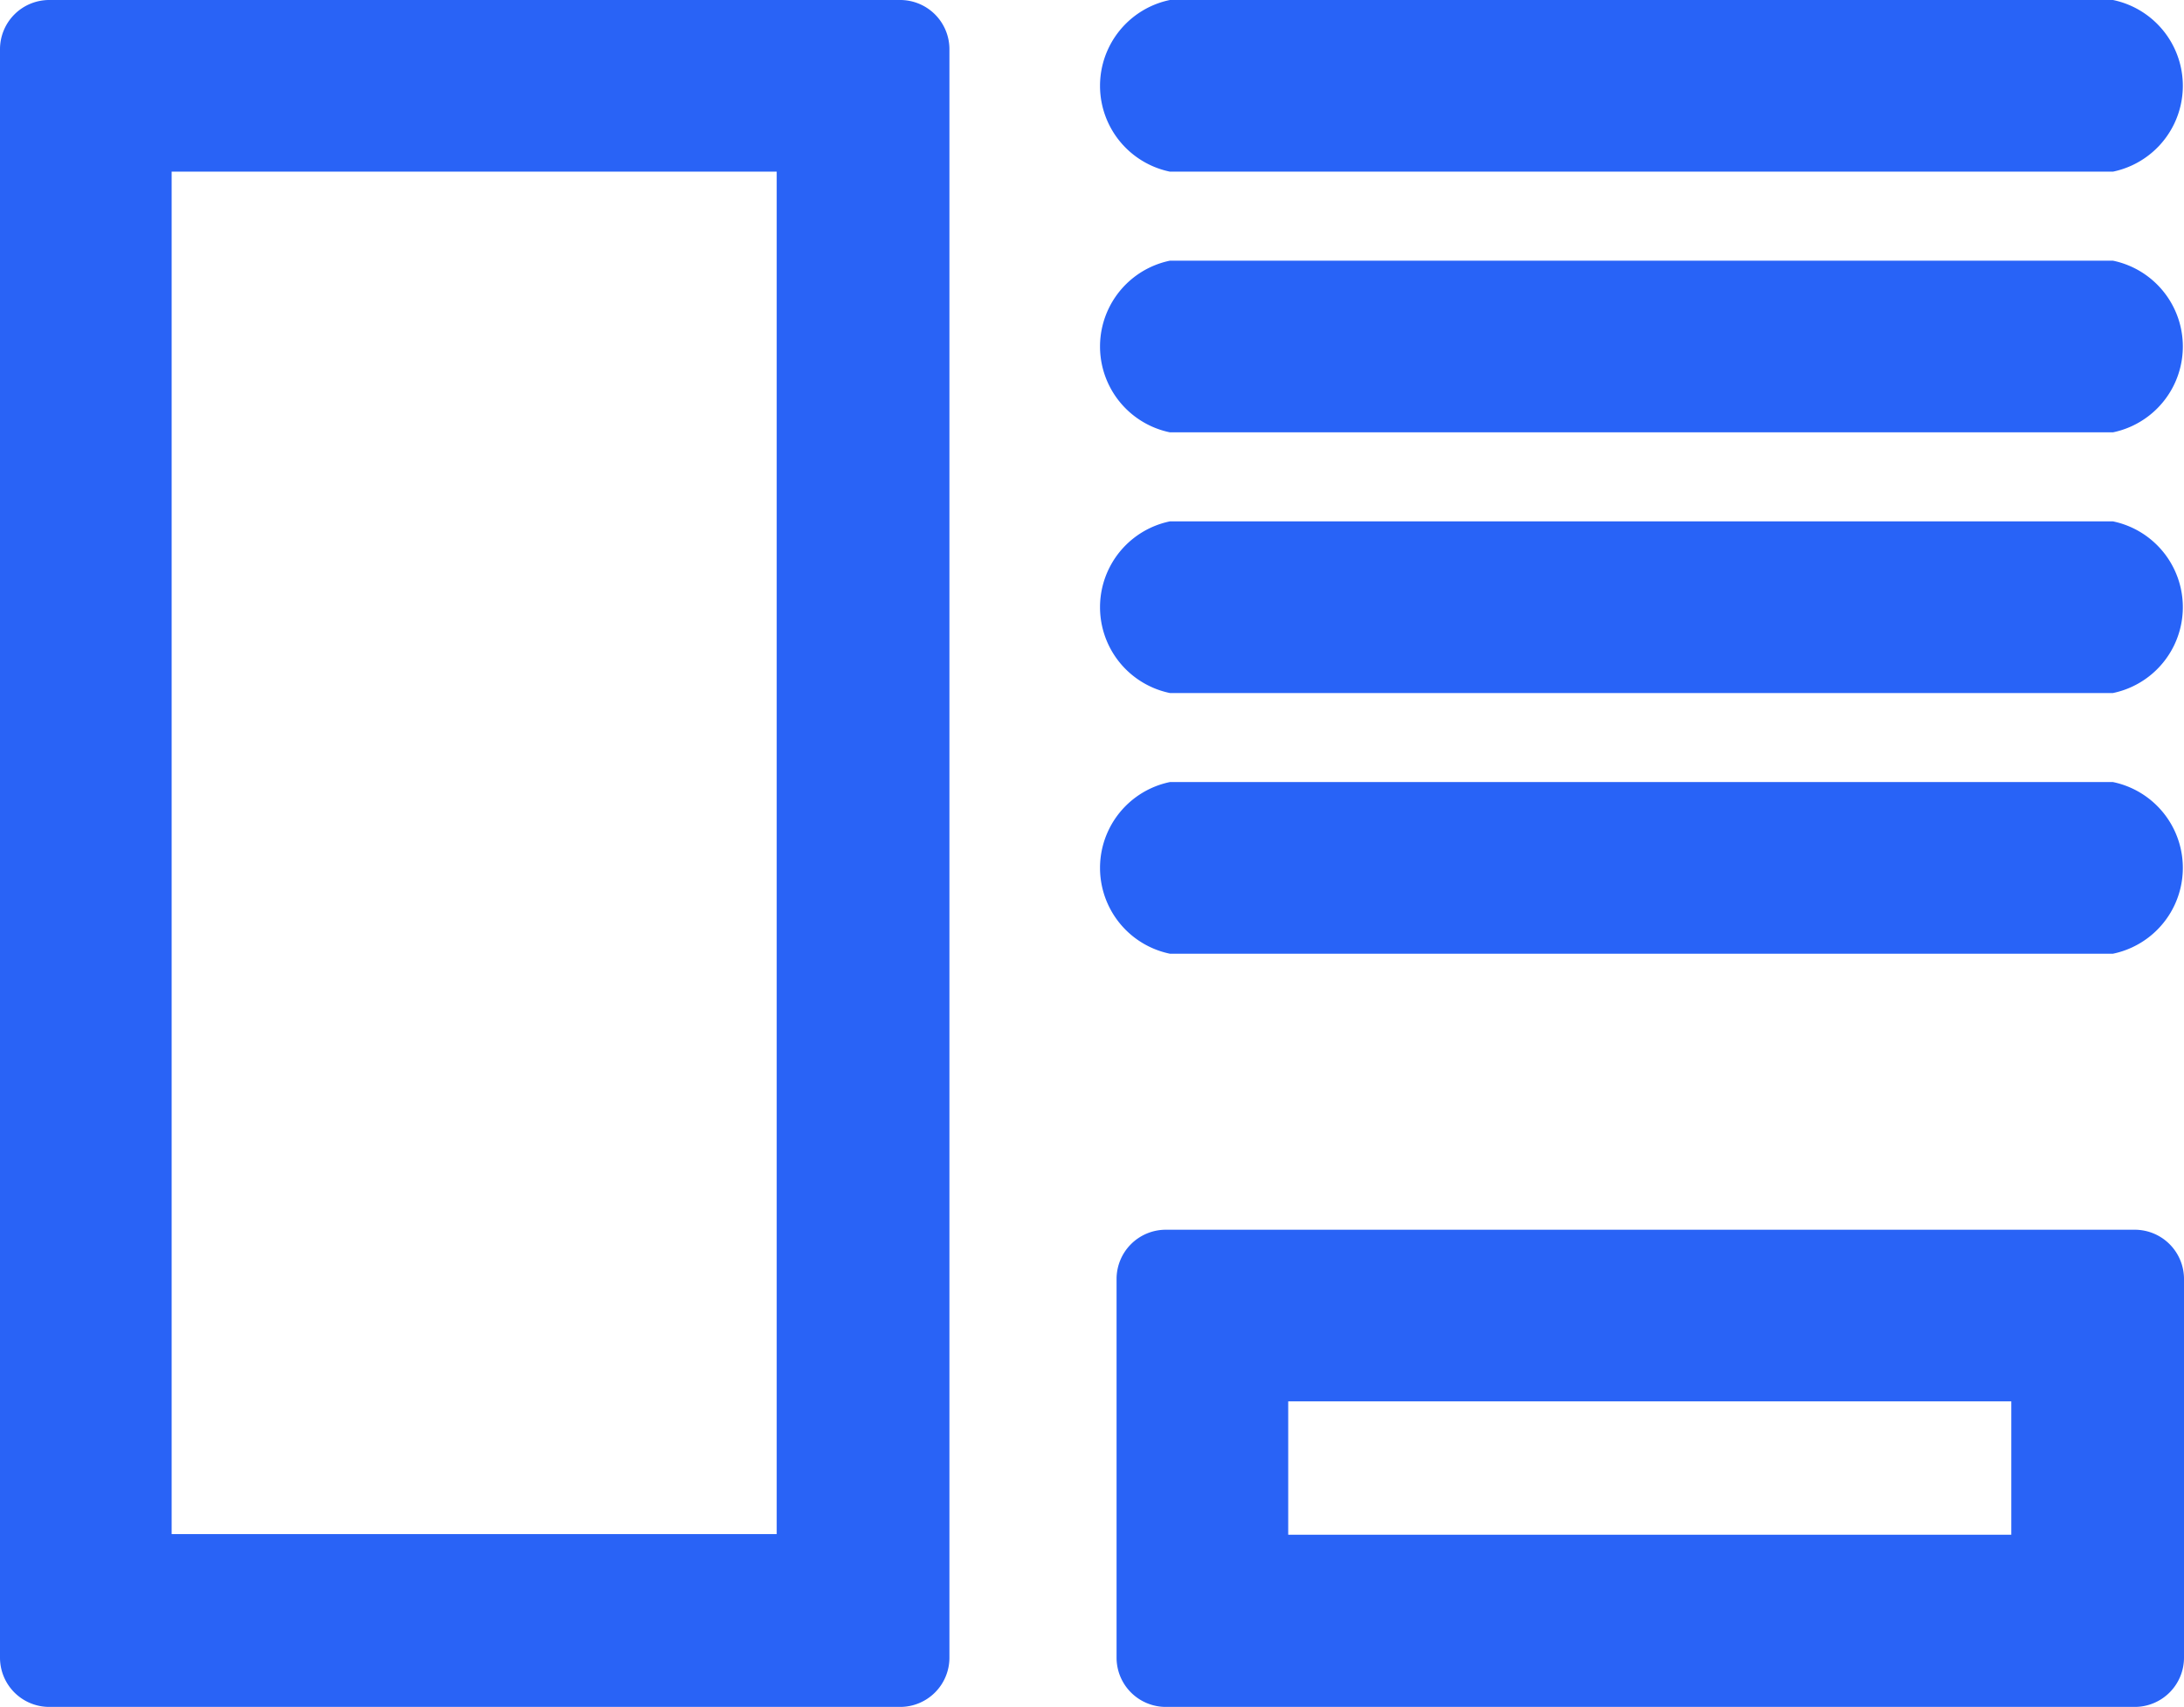
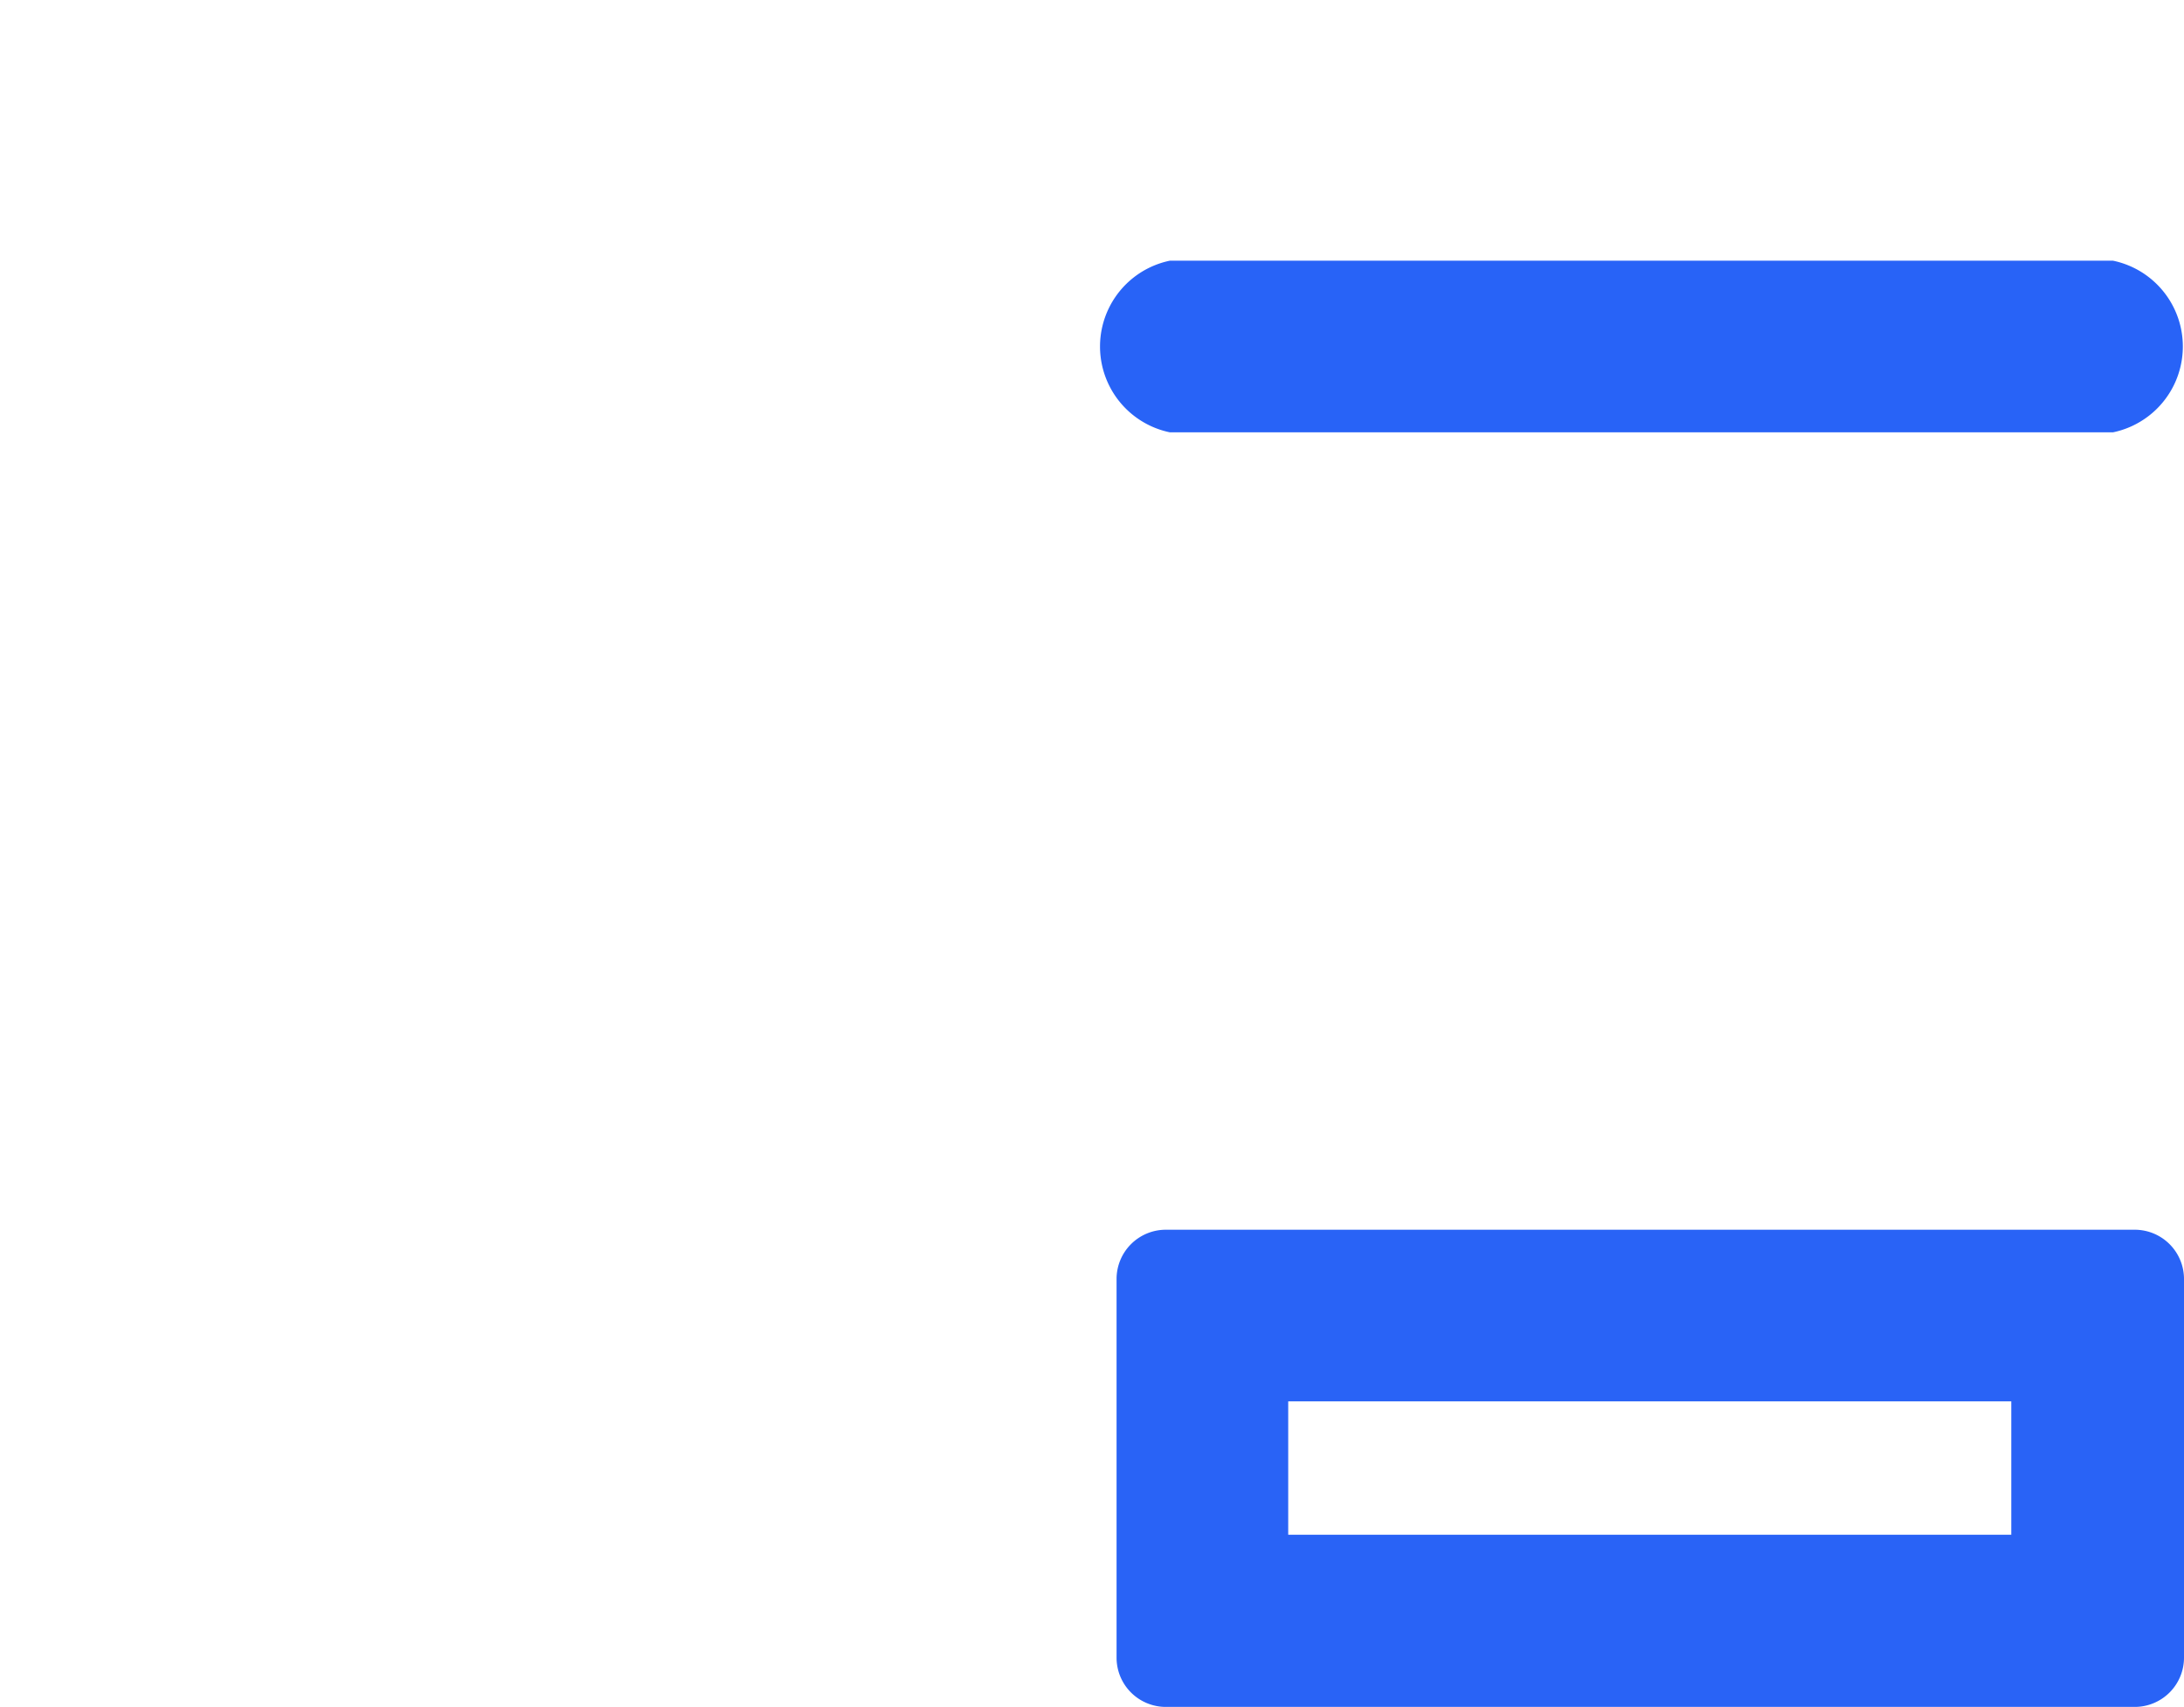
<svg xmlns="http://www.w3.org/2000/svg" width="20.358" height="15.91" viewBox="0 0 20.358 15.91">
  <g id="Gruppe_3127" data-name="Gruppe 3127" transform="translate(-38 -56)">
-     <path id="Rechteck_449" data-name="Rechteck 449" d="M1.6,1.6v12.7h5.64V1.6H1.6M.459,0H8.391a.459.459,0,0,1,.459.459V15.452a.459.459,0,0,1-.459.459H.459A.459.459,0,0,1,0,15.452V.459A.459.459,0,0,1,.459,0Z" transform="translate(38 56)" fill="#2963f6" />
    <path id="Rechteck_450" data-name="Rechteck 450" d="M1.6,1.6V2.843h6.74V1.6H1.6M.459,0H9.491A.459.459,0,0,1,9.95.459v3.53a.459.459,0,0,1-.459.459H.459A.459.459,0,0,1,0,3.989V.459A.459.459,0,0,1,.459,0Z" transform="translate(48.408 67.463)" fill="#2963f6" />
    <g id="Gruppe_3126" data-name="Gruppe 3126" transform="translate(48.243 56)">
-       <path id="Pfad_7797_-_Kontur" data-name="Pfad 7797 - Kontur" d="M15.662,21h8.791a.817.817,0,0,1,0,1.6H15.662a.817.817,0,0,1,0-1.6Z" transform="translate(-15 -13.71)" fill="#2863f7" />
-       <path id="Pfad_7797_-_Kontur-2" data-name="Pfad 7797 - Kontur" d="M15.662,21h8.791a.817.817,0,0,1,0,1.6H15.662a.817.817,0,0,1,0-1.6Z" transform="translate(-15 -16.14)" fill="#2863f7" />
      <path id="Pfad_7797_-_Kontur-3" data-name="Pfad 7797 - Kontur" d="M15.662,21h8.791a.817.817,0,0,1,0,1.6H15.662a.817.817,0,0,1,0-1.6Z" transform="translate(-15 -18.57)" fill="#2863f7" />
-       <path id="Pfad_7797_-_Kontur-4" data-name="Pfad 7797 - Kontur" d="M15.662,21h8.791a.817.817,0,0,1,0,1.6H15.662a.817.817,0,0,1,0-1.6Z" transform="translate(-15 -21)" fill="#2863f7" />
    </g>
  </g>
</svg>